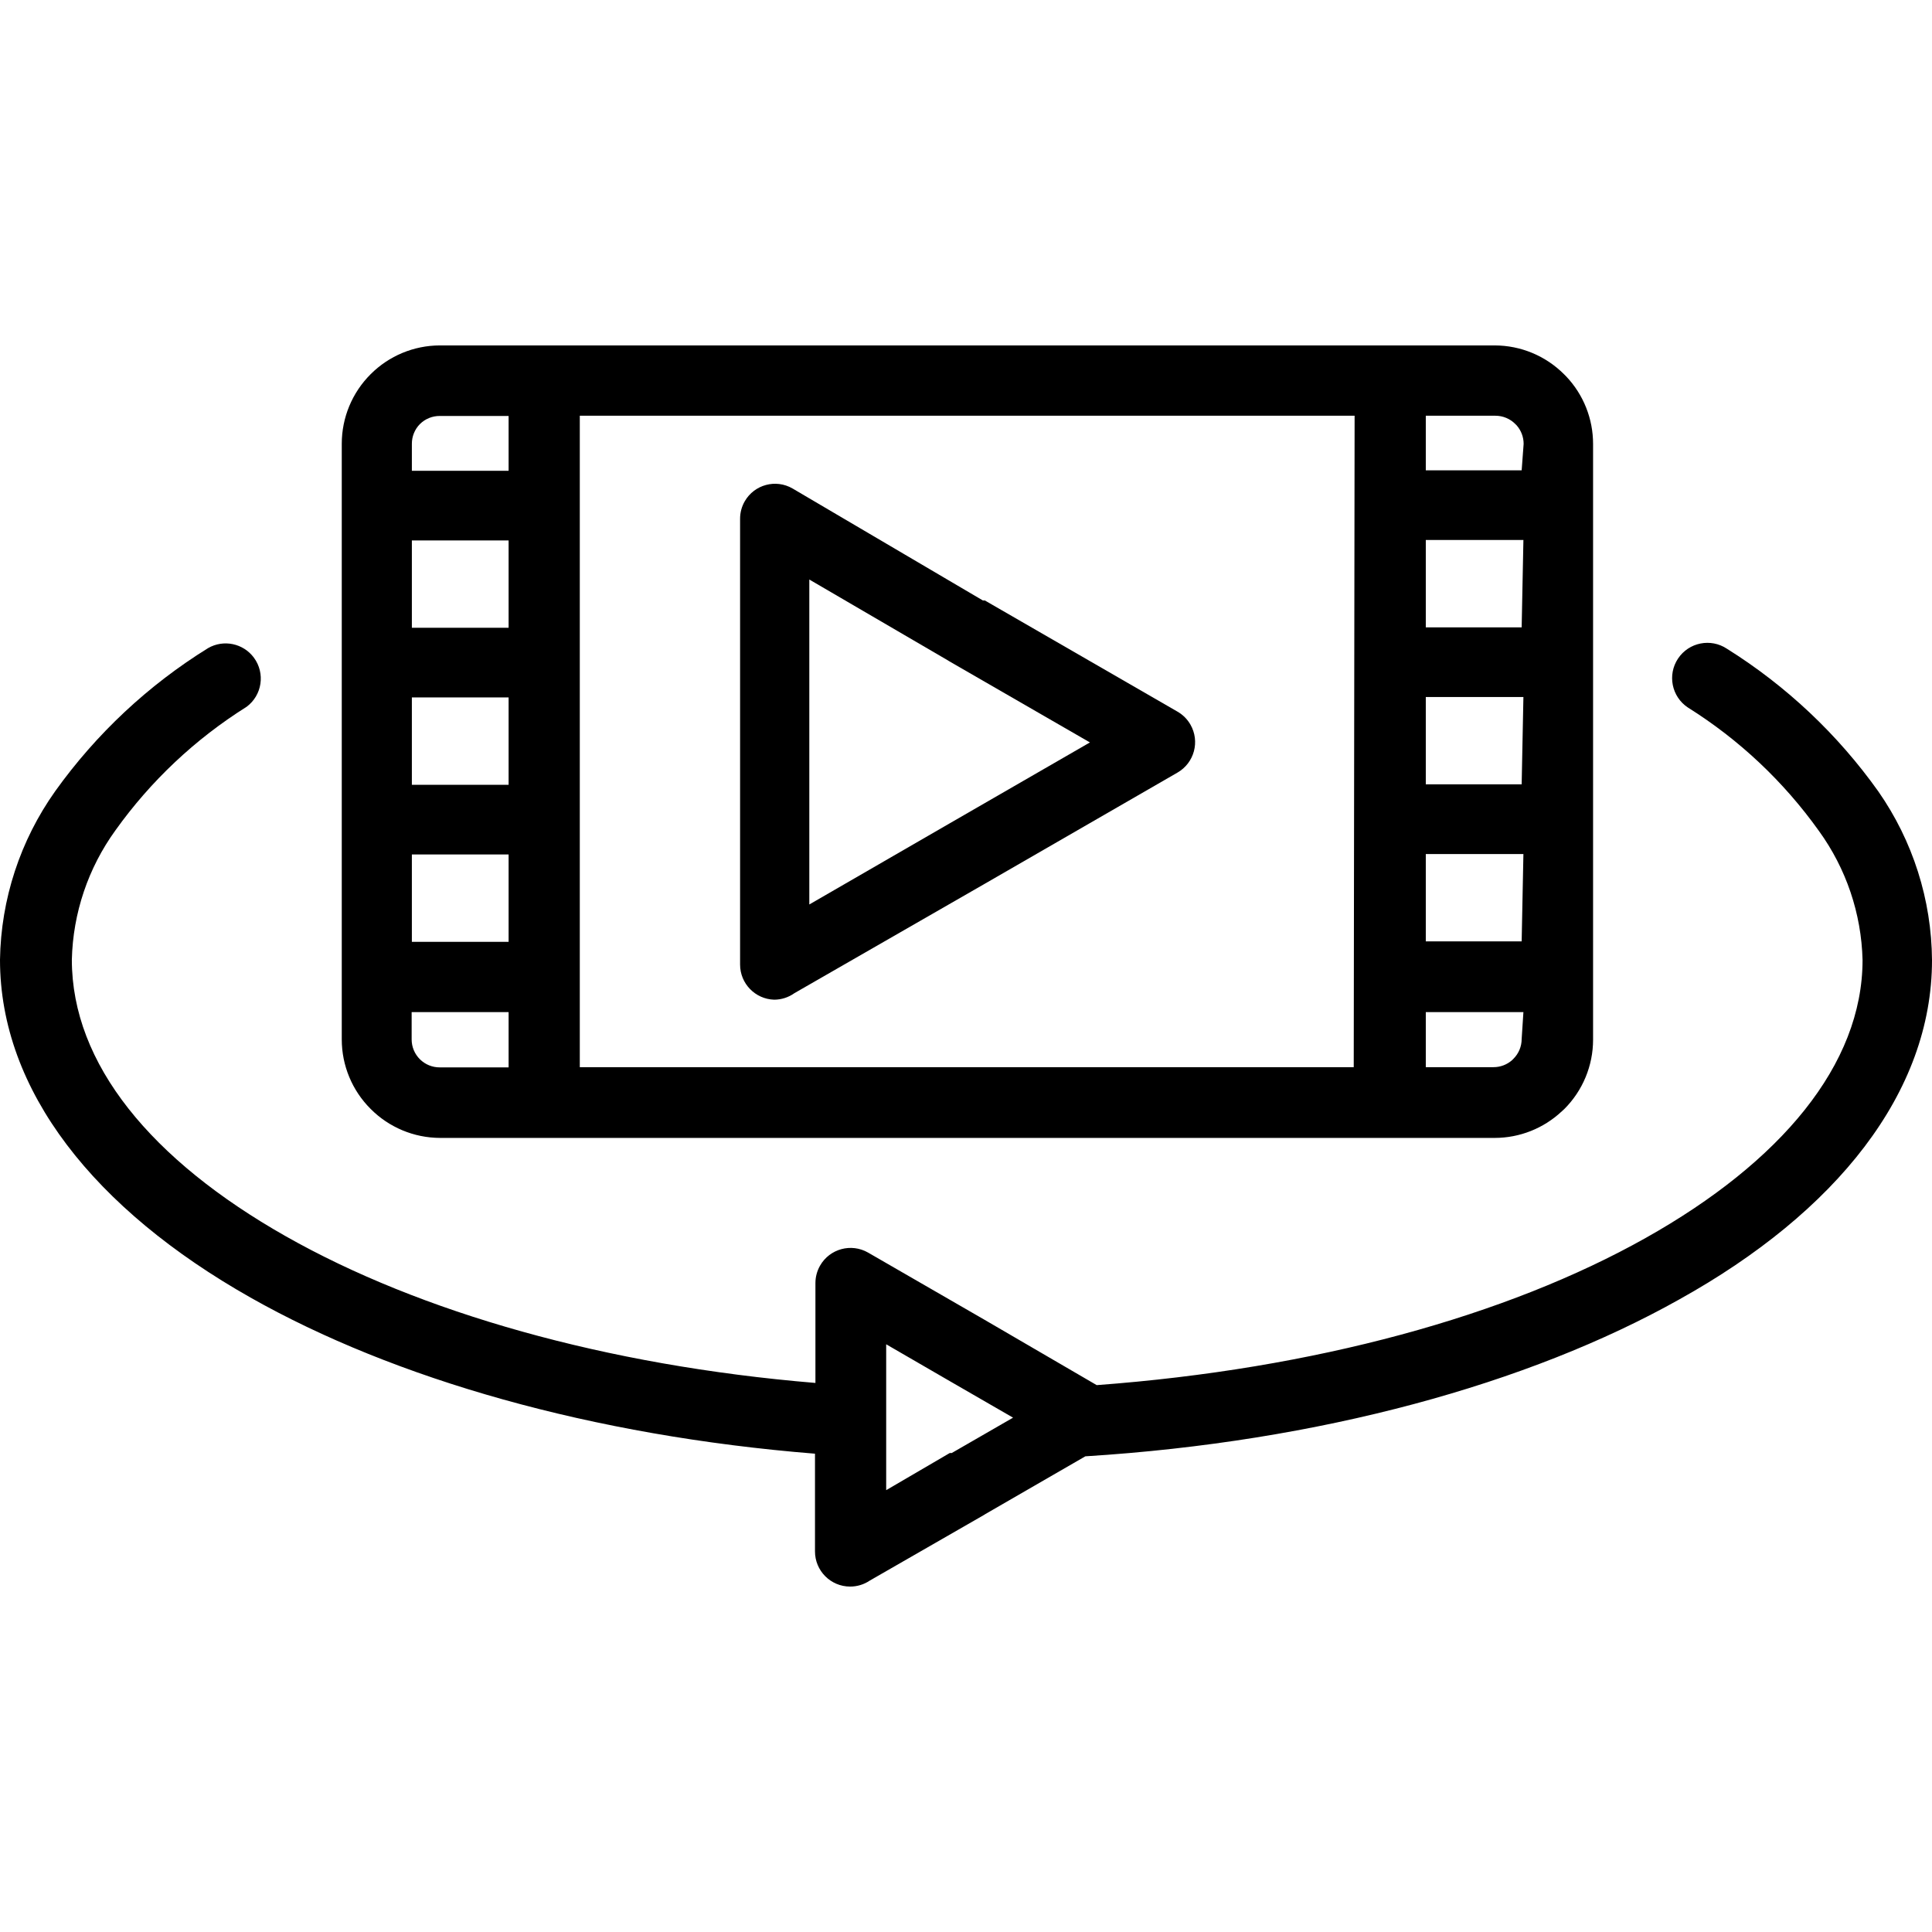
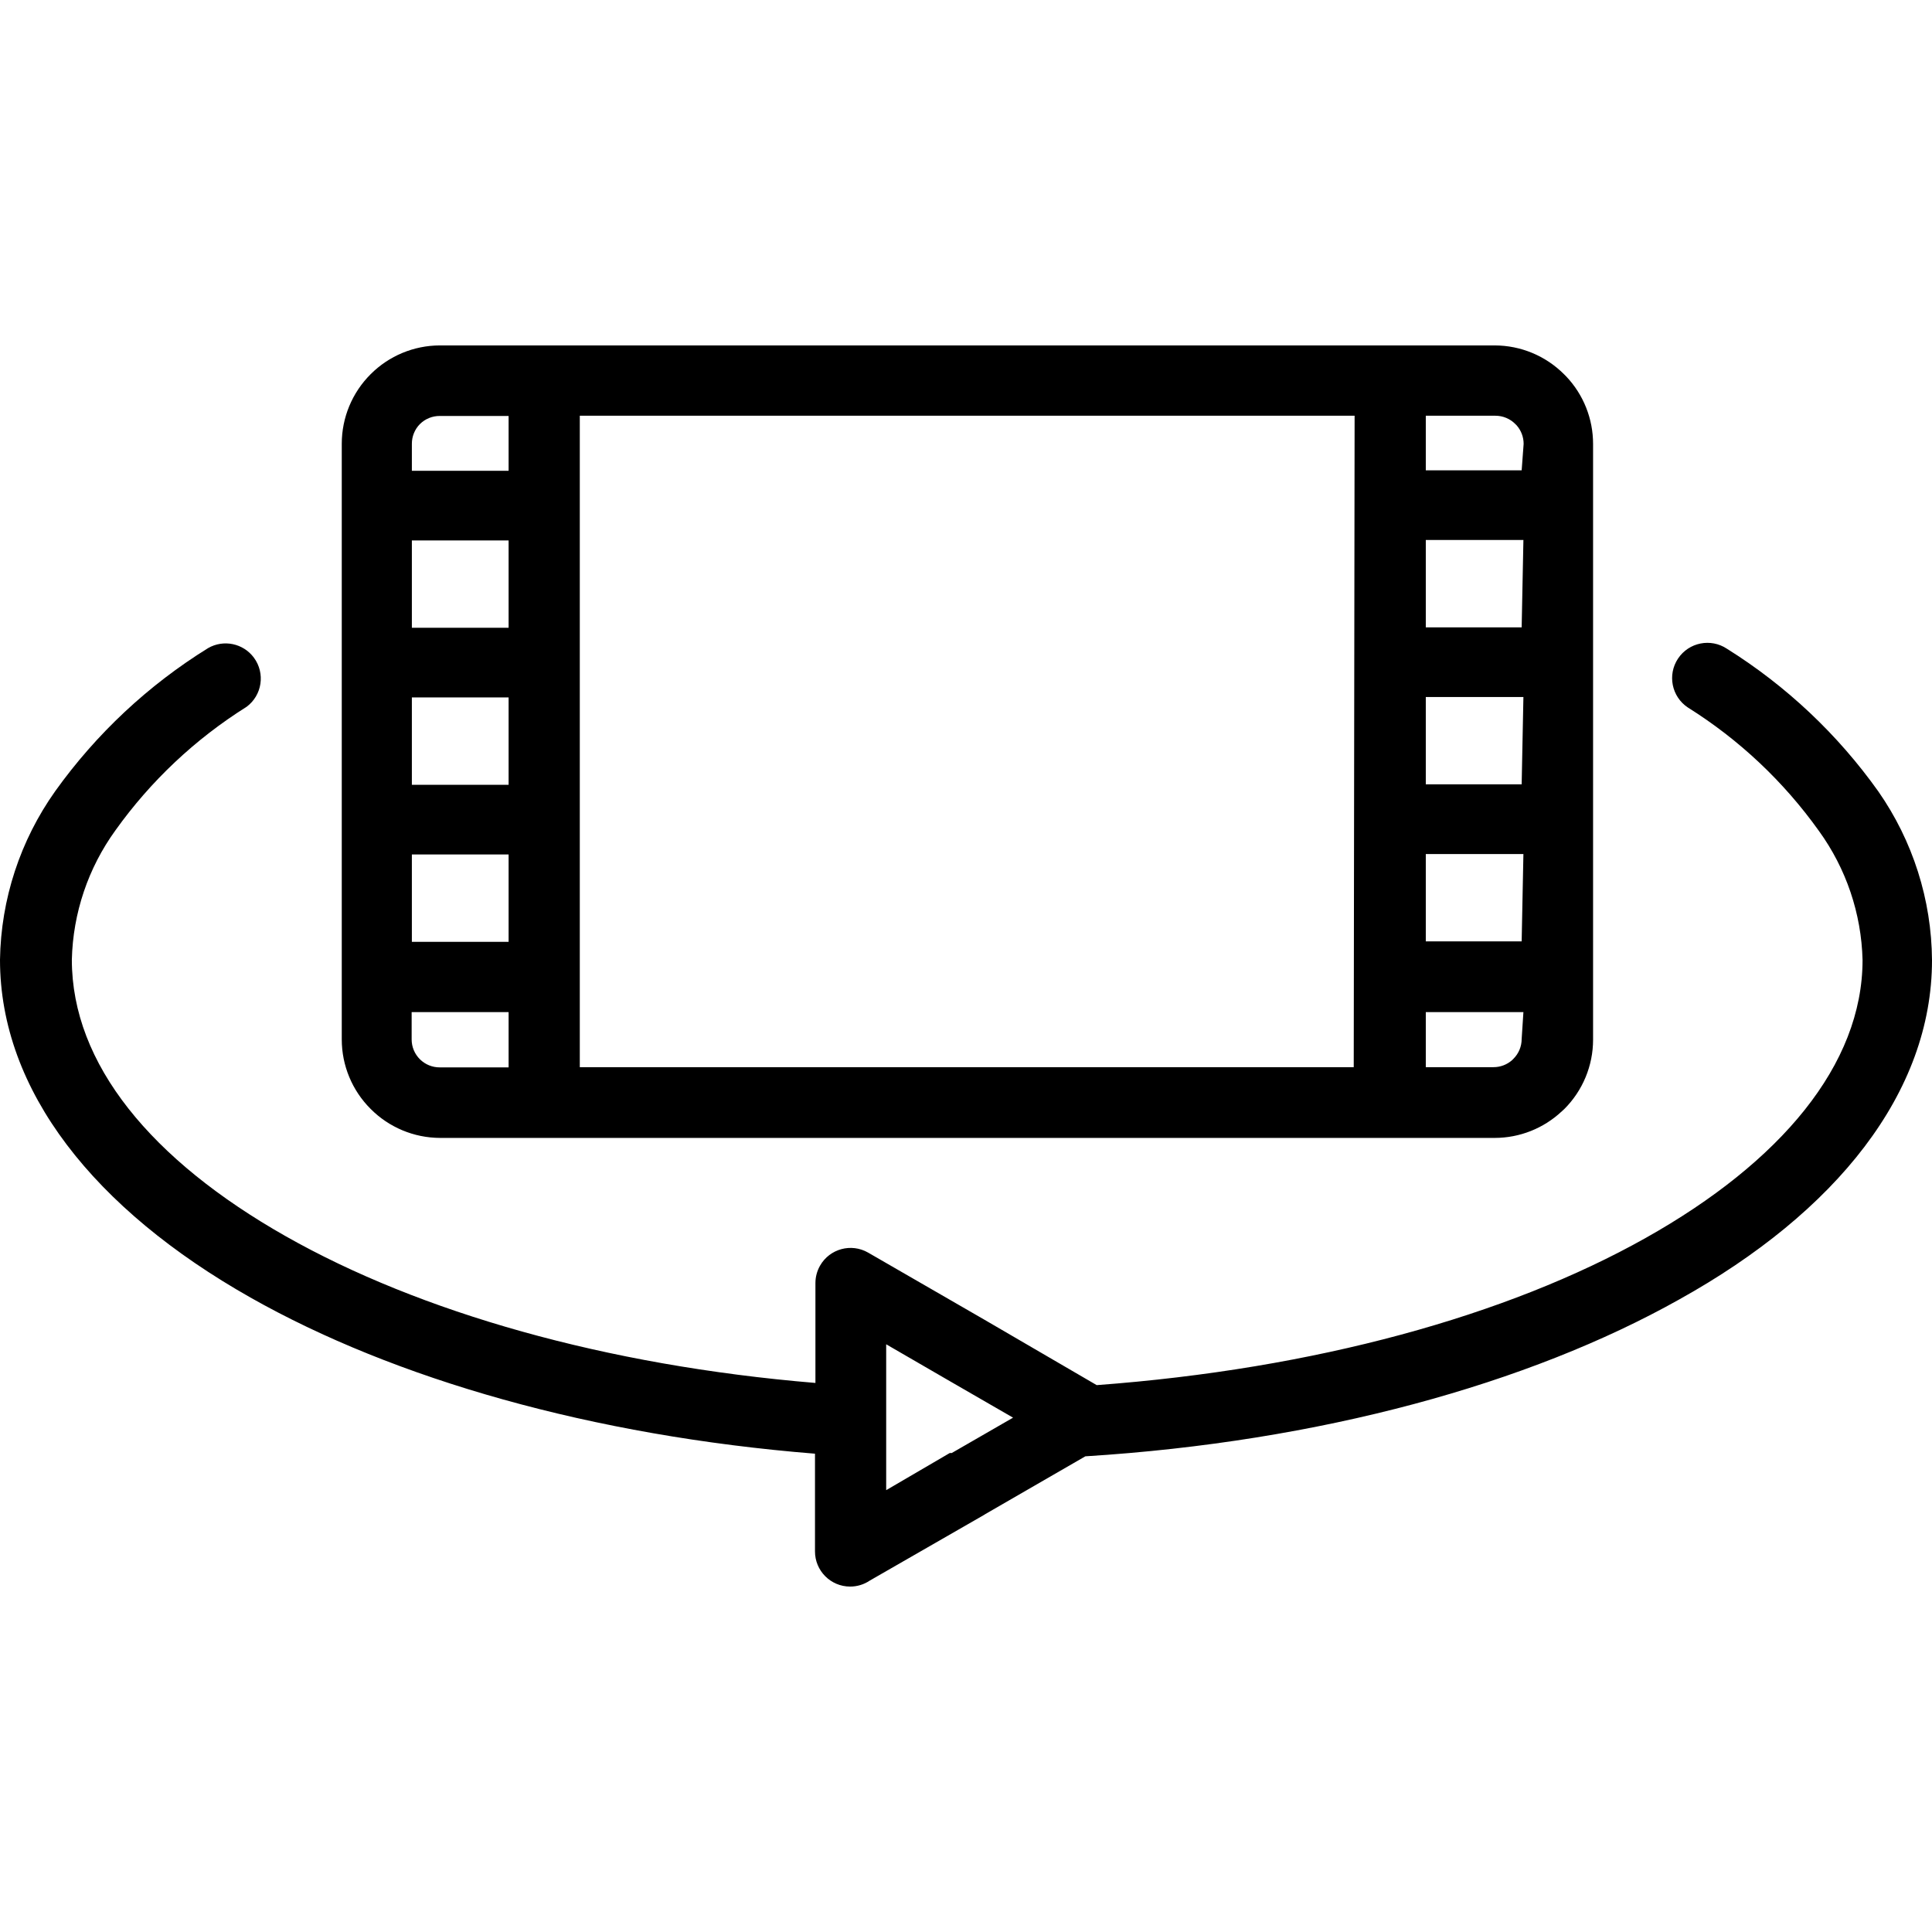
<svg xmlns="http://www.w3.org/2000/svg" version="1.1" id="Capa_1" x="0px" y="0px" viewBox="0 0 353.88 353.88" style="enable-background:new 0 0 353.88 353.88;" xml:space="preserve">
  <g>
    <g>
-       <path d="M218.045,132.715c-0.566-0.983-1.382-1.799-2.365-2.365l-35.28-20.36h-0.36l-34.88-20.52    c-3.061-1.767-6.975-0.719-8.743,2.342c-0.565,0.978-0.861,2.088-0.857,3.218v81.64c-0.002,3.48,2.762,6.332,6.24,6.44    c1.335-0.002,2.635-0.422,3.72-1.2l34.8-20l35.36-20.4C218.762,139.734,219.821,135.797,218.045,132.715z M173.92,150.83    l-25.68,14.84v-29.84v-29.68l25.36,14.8l0.32,0.2l25.72,14.84L173.92,150.83z" />
-     </g>
+       </g>
  </g>
  <g>
    <g>
      <path d="M344.04,144.95c-7.432-10.445-16.852-19.322-27.72-26.12c-2.971-1.977-6.983-1.171-8.96,1.8s-1.171,6.983,1.8,8.96    c9.403,5.889,17.557,13.568,24,22.6c4.996,6.89,7.785,15.132,8,23.64c0,19.2-15,37.04-39.72,50.92    c-25.4,14.28-60.64,24-100.56,26.96l-20.6-12L159,229.43c-3.087-1.767-7.021-0.698-8.789,2.389    c-0.553,0.966-0.846,2.058-0.851,3.171v18.32c-38.52-3.2-72.48-12.96-97.04-26.88c-24.56-13.92-39.16-31.52-39.16-50.64    c0.199-8.535,2.989-16.808,8-23.72c6.449-9.027,14.602-16.704,24-22.6c2.859-2.116,3.46-6.149,1.344-9.008    c-1.945-2.627-5.55-3.381-8.384-1.752c-10.974,6.796-20.491,15.701-28,26.2C3.7,153.942,0.171,164.71,0,175.79    c0,24,17.32,45.72,45.88,61.88c26.36,14.92,62.56,25.32,103.4,28.6v17.88c-0.011,3.557,2.863,6.449,6.42,6.46    c1.29,0.004,2.551-0.379,3.62-1.1l20.88-12l0.32-0.2l18.28-10.56c43-2.68,81.24-13.28,108.76-28.72    c28.8-16,46.32-37.92,46.32-62.16C353.802,164.805,350.371,154.025,344.04,144.95z M174.32,266.15h-0.36l-11.64,6.8v-26.72    l11.6,6.72l11.64,6.72L174.32,266.15z" />
    </g>
  </g>
  <g>
    <g>
      <path d="M286.88,68.95l-0.4-0.4c-3.37-3.38-7.947-5.28-12.72-5.28H80.56c-4.759,0.01-9.32,1.909-12.68,5.28    c-3.377,3.372-5.276,7.948-5.28,12.72v109.12c0,4.773,1.9,9.35,5.28,12.72c3.366,3.391,7.942,5.305,12.72,5.32h193.2    c4.565-0.007,8.956-1.752,12.28-4.88l0.44-0.4c3.38-3.37,5.28-7.947,5.28-12.72V81.31C291.803,76.712,290.042,72.288,286.88,68.95    z M93.16,195.51h-12.6c-1.362,0.01-2.672-0.522-3.64-1.48c-0.972-0.962-1.52-2.272-1.52-3.64v-5h17.76V195.51z M93.16,172.51    H75.44v-16h17.72V172.51z M93.16,143.75H75.44v-16h17.72V143.75z M93.16,114.99H75.44v-16h17.72V114.99z M93.16,86.23H75.44v-4.92    c-0.01-1.362,0.522-2.672,1.48-3.64c0.968-0.958,2.278-1.49,3.64-1.48h12.6V86.23z M247.96,195.47H106.2V76.15h141.92    L247.96,195.47z M278.72,190.31c0,1.368-0.547,2.678-1.52,3.64l-0.24,0.24c-0.939,0.828-2.148,1.283-3.4,1.28h-12.4v-10.08h17.88    L278.72,190.31z M278.72,172.43h-17.56v-16h17.88L278.72,172.43z M278.72,143.67h-17.56v-16h17.88L278.72,143.67z M278.72,114.91    h-17.56v-16h17.88L278.72,114.91z M278.72,86.15h-17.56v-10h12.76c1.368,0,2.678,0.547,3.64,1.52l0.24,0.24    c0.828,0.939,1.283,2.148,1.28,3.4L278.72,86.15z" />
    </g>
  </g>
  <g>
</g>
  <g>
</g>
  <g>
</g>
  <g>
</g>
  <g>
</g>
  <g>
</g>
  <g>
</g>
  <g>
</g>
  <g>
</g>
  <g>
</g>
  <g>
</g>
  <g>
</g>
  <g>
</g>
  <g>
</g>
  <g>
</g>
</svg>